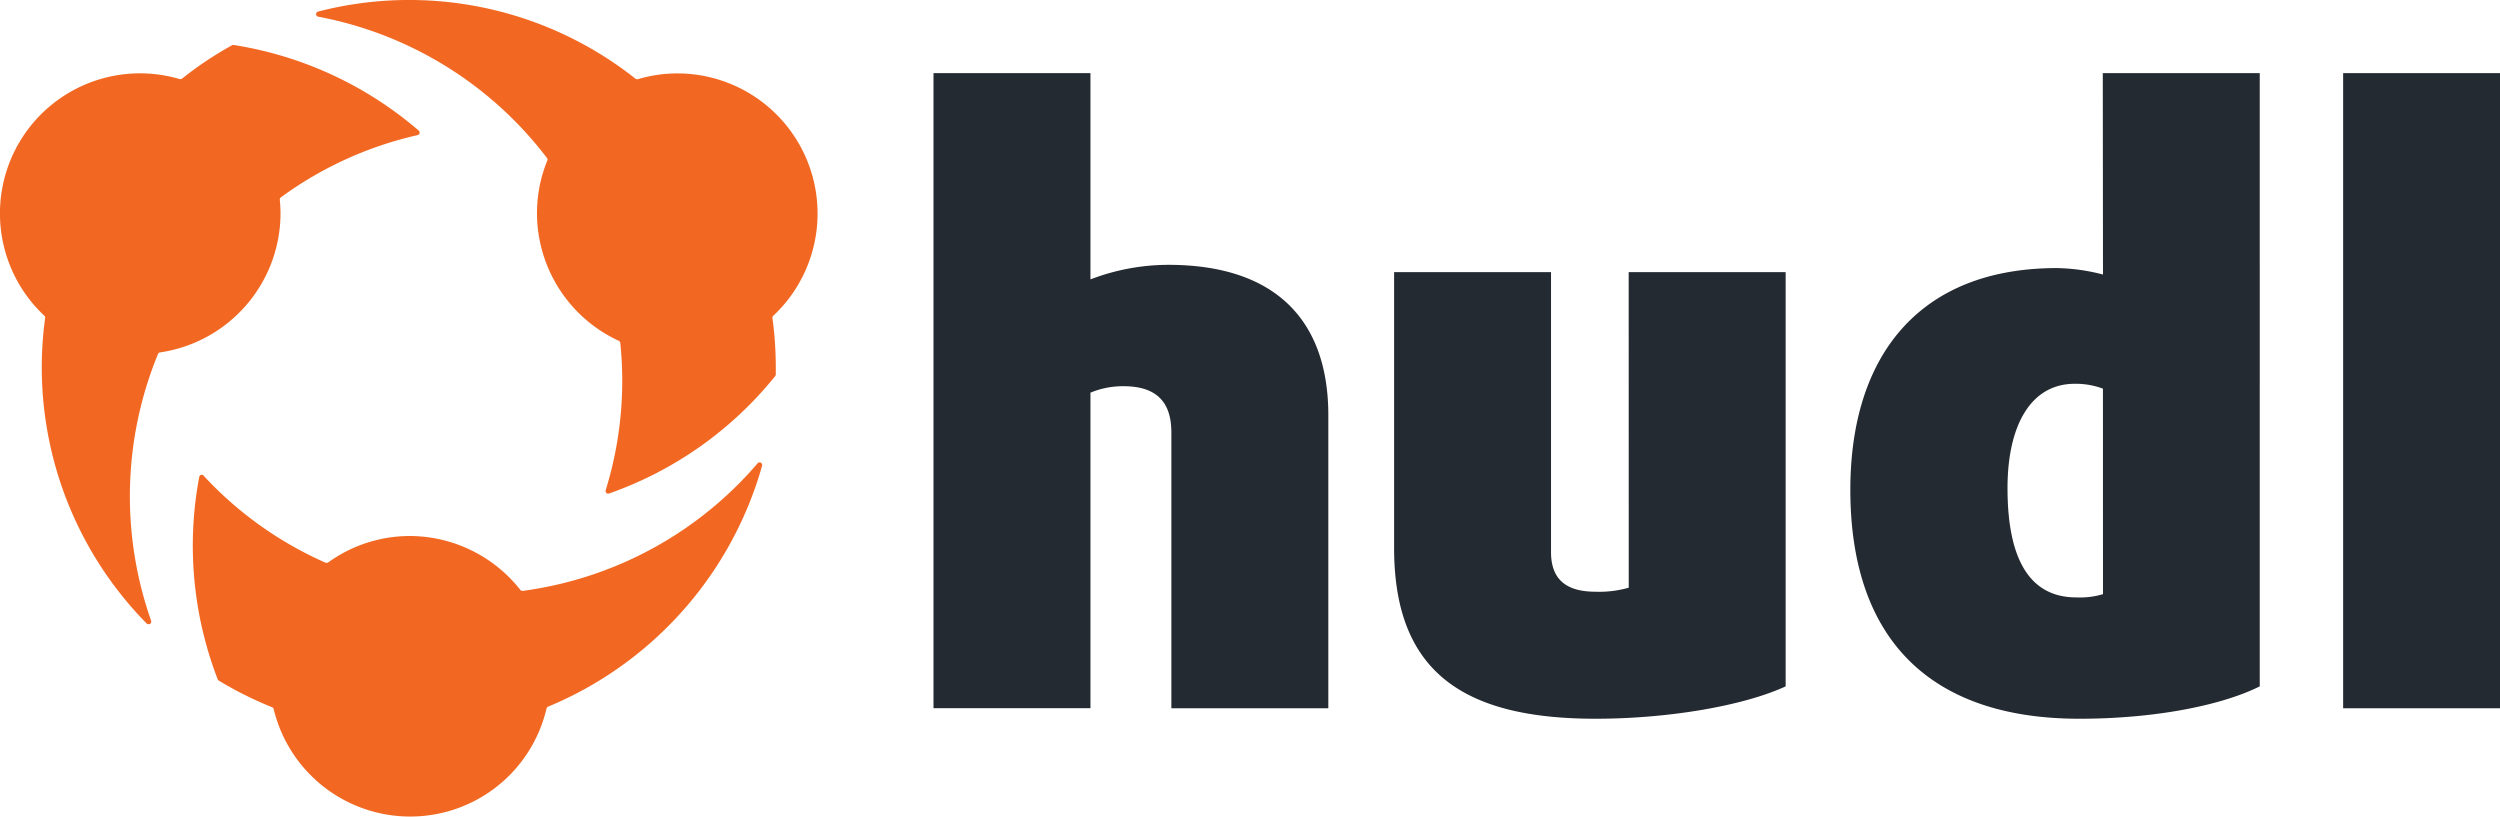
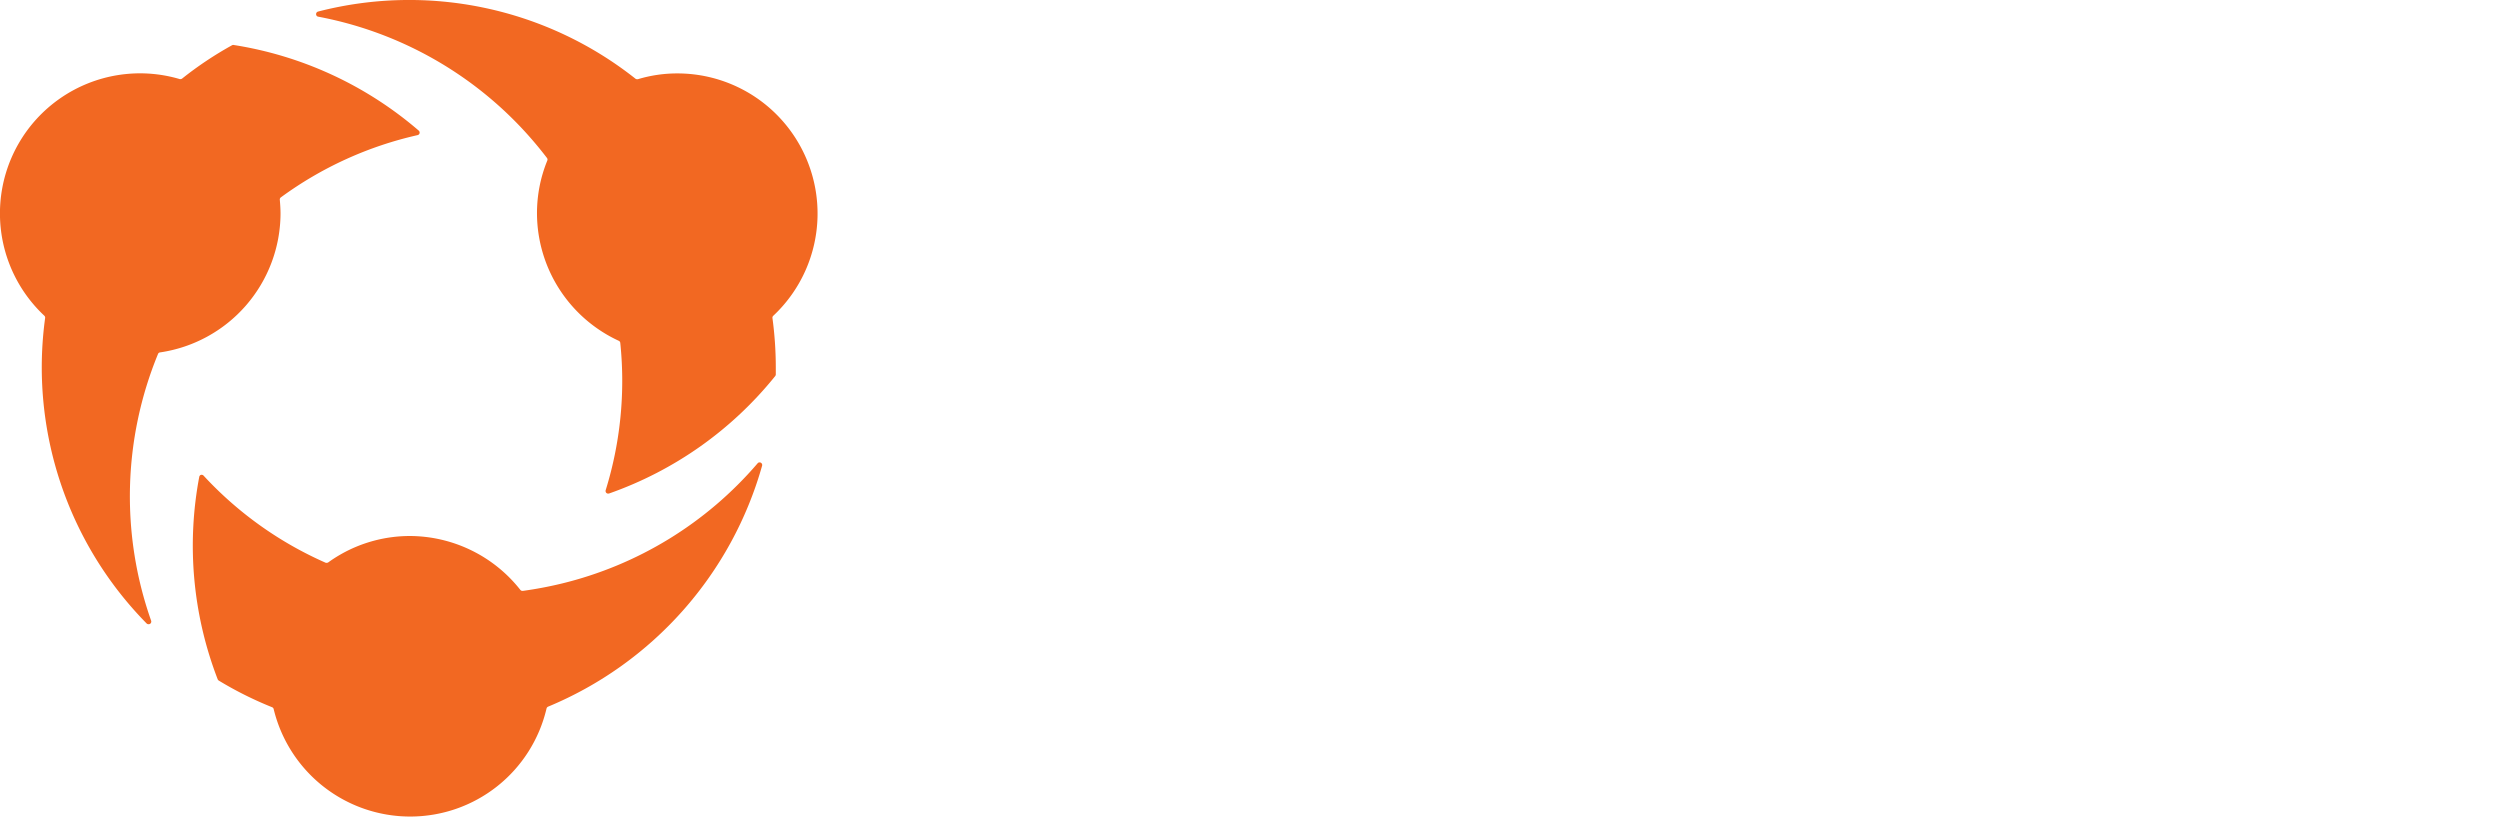
<svg xmlns="http://www.w3.org/2000/svg" viewBox="0 0 484.18 158.14">
  <defs>
    <style>.cls-1{fill:#f26822;}.cls-2{fill:#242a31;}</style>
  </defs>
  <title>Hudl</title>
  <g id="Layer_2" data-name="Layer 2">
    <g id="Layer_1-2" data-name="Layer 1">
      <path class="cls-1" d="M79.44,158.14A27.2,27.2,0,0,1,53,137.32a.5.5,0,0,0-.3-.35,70.6,70.6,0,0,1-10.33-5.16.57.57,0,0,1-.21-.25,71.88,71.88,0,0,1-3.57-39.21.5.5,0,0,1,.35-.39H39a.49.49,0,0,1,.41.14A71.29,71.29,0,0,0,63.1,109a.65.65,0,0,0,.2,0,.49.49,0,0,0,.3-.1,26.24,26.24,0,0,1,2.31-1.49,27,27,0,0,1,13.45-3.6,27.35,27.35,0,0,1,21.42,10.44.53.53,0,0,0,.41.19h.06a75.63,75.63,0,0,0,7.48-1.41,72.42,72.42,0,0,0,38-23.3.49.49,0,0,1,.38-.18.51.51,0,0,1,.49.64,71.59,71.59,0,0,1-41.45,46.67.53.53,0,0,0-.3.35,27.1,27.1,0,0,1-26.38,20.93M28.75,120.89a.48.48,0,0,1-.36-.15A70.71,70.71,0,0,1,8.74,61.59a.51.51,0,0,0-.15-.44A27.13,27.13,0,0,1,34.82,15.32l.15,0a.51.51,0,0,0,.31-.11,69.55,69.55,0,0,1,9.65-6.44.55.55,0,0,1,.25-.07A72,72,0,0,1,81.09,25.29a.52.52,0,0,1,.17.51.51.51,0,0,1-.39.37A71.39,71.39,0,0,0,54.39,38.23a.51.51,0,0,0-.2.46c.09,1,.14,1.88.14,2.75A27.28,27.28,0,0,1,31,68.25a.48.48,0,0,0-.4.31,72.51,72.51,0,0,0-1.33,51.65.52.52,0,0,1-.21.61.5.5,0,0,1-.27.07m89-25.29a.54.54,0,0,1-.36-.14.53.53,0,0,1-.13-.51,71.47,71.47,0,0,0,2.83-28.54.5.5,0,0,0-.3-.41A27.26,27.26,0,0,1,104,41.44a26.91,26.91,0,0,1,2-10.35.51.51,0,0,0-.07-.5,75,75,0,0,0-5.21-6.11A72.54,72.54,0,0,0,61.63,3.23a.48.48,0,0,1-.41-.48.51.51,0,0,1,.38-.51,70.6,70.6,0,0,1,61.47,13,.51.51,0,0,0,.32.1.39.39,0,0,0,.15,0,26.31,26.31,0,0,1,7.57-1.12,27.14,27.14,0,0,1,18.65,46.94.5.5,0,0,0-.16.43,71.55,71.55,0,0,1,.65,9.5c0,.3,0,.59,0,.88l0,.56a.6.6,0,0,1-.11.3,71.83,71.83,0,0,1-32.19,22.75Z" />
-       <path class="cls-2" d="M226.24,51.29a42.25,42.25,0,0,0-15.05,2.82V14.16h-30.4v123h30.4V76.05a16.3,16.3,0,0,1,6.43-1.25c6.42,0,9.24,3.13,9.24,8.93v53.44h30.4V80.44c0-18.8-10.65-29.15-31-29.15m89.18,62.53a20.86,20.86,0,0,1-6.43.78c-5.64,0-8.62-2.35-8.62-7.68V52.7H270v53.44c0,23.66,13,33.06,39,33.06,14.11,0,28.68-2.5,36.83-6.27V52.7h-30.4Zm91.85-60.65a37.47,37.47,0,0,0-8.93-1.25c-26.48,0-40,16.77-40,42.94,0,29,15.52,44.34,44.35,44.34,14.88,0,27.73-2.66,34.94-6.27V14.16h-30.4Zm0,61.9a15.41,15.41,0,0,1-5.17.63c-8.62,0-13.32-6.74-13.32-21.16,0-12.22,4.55-20.21,13-20.21a15,15,0,0,1,5.48.94Zm46.51,22.1h30.4v-123h-30.4Z" />
    </g>
  </g>
</svg>